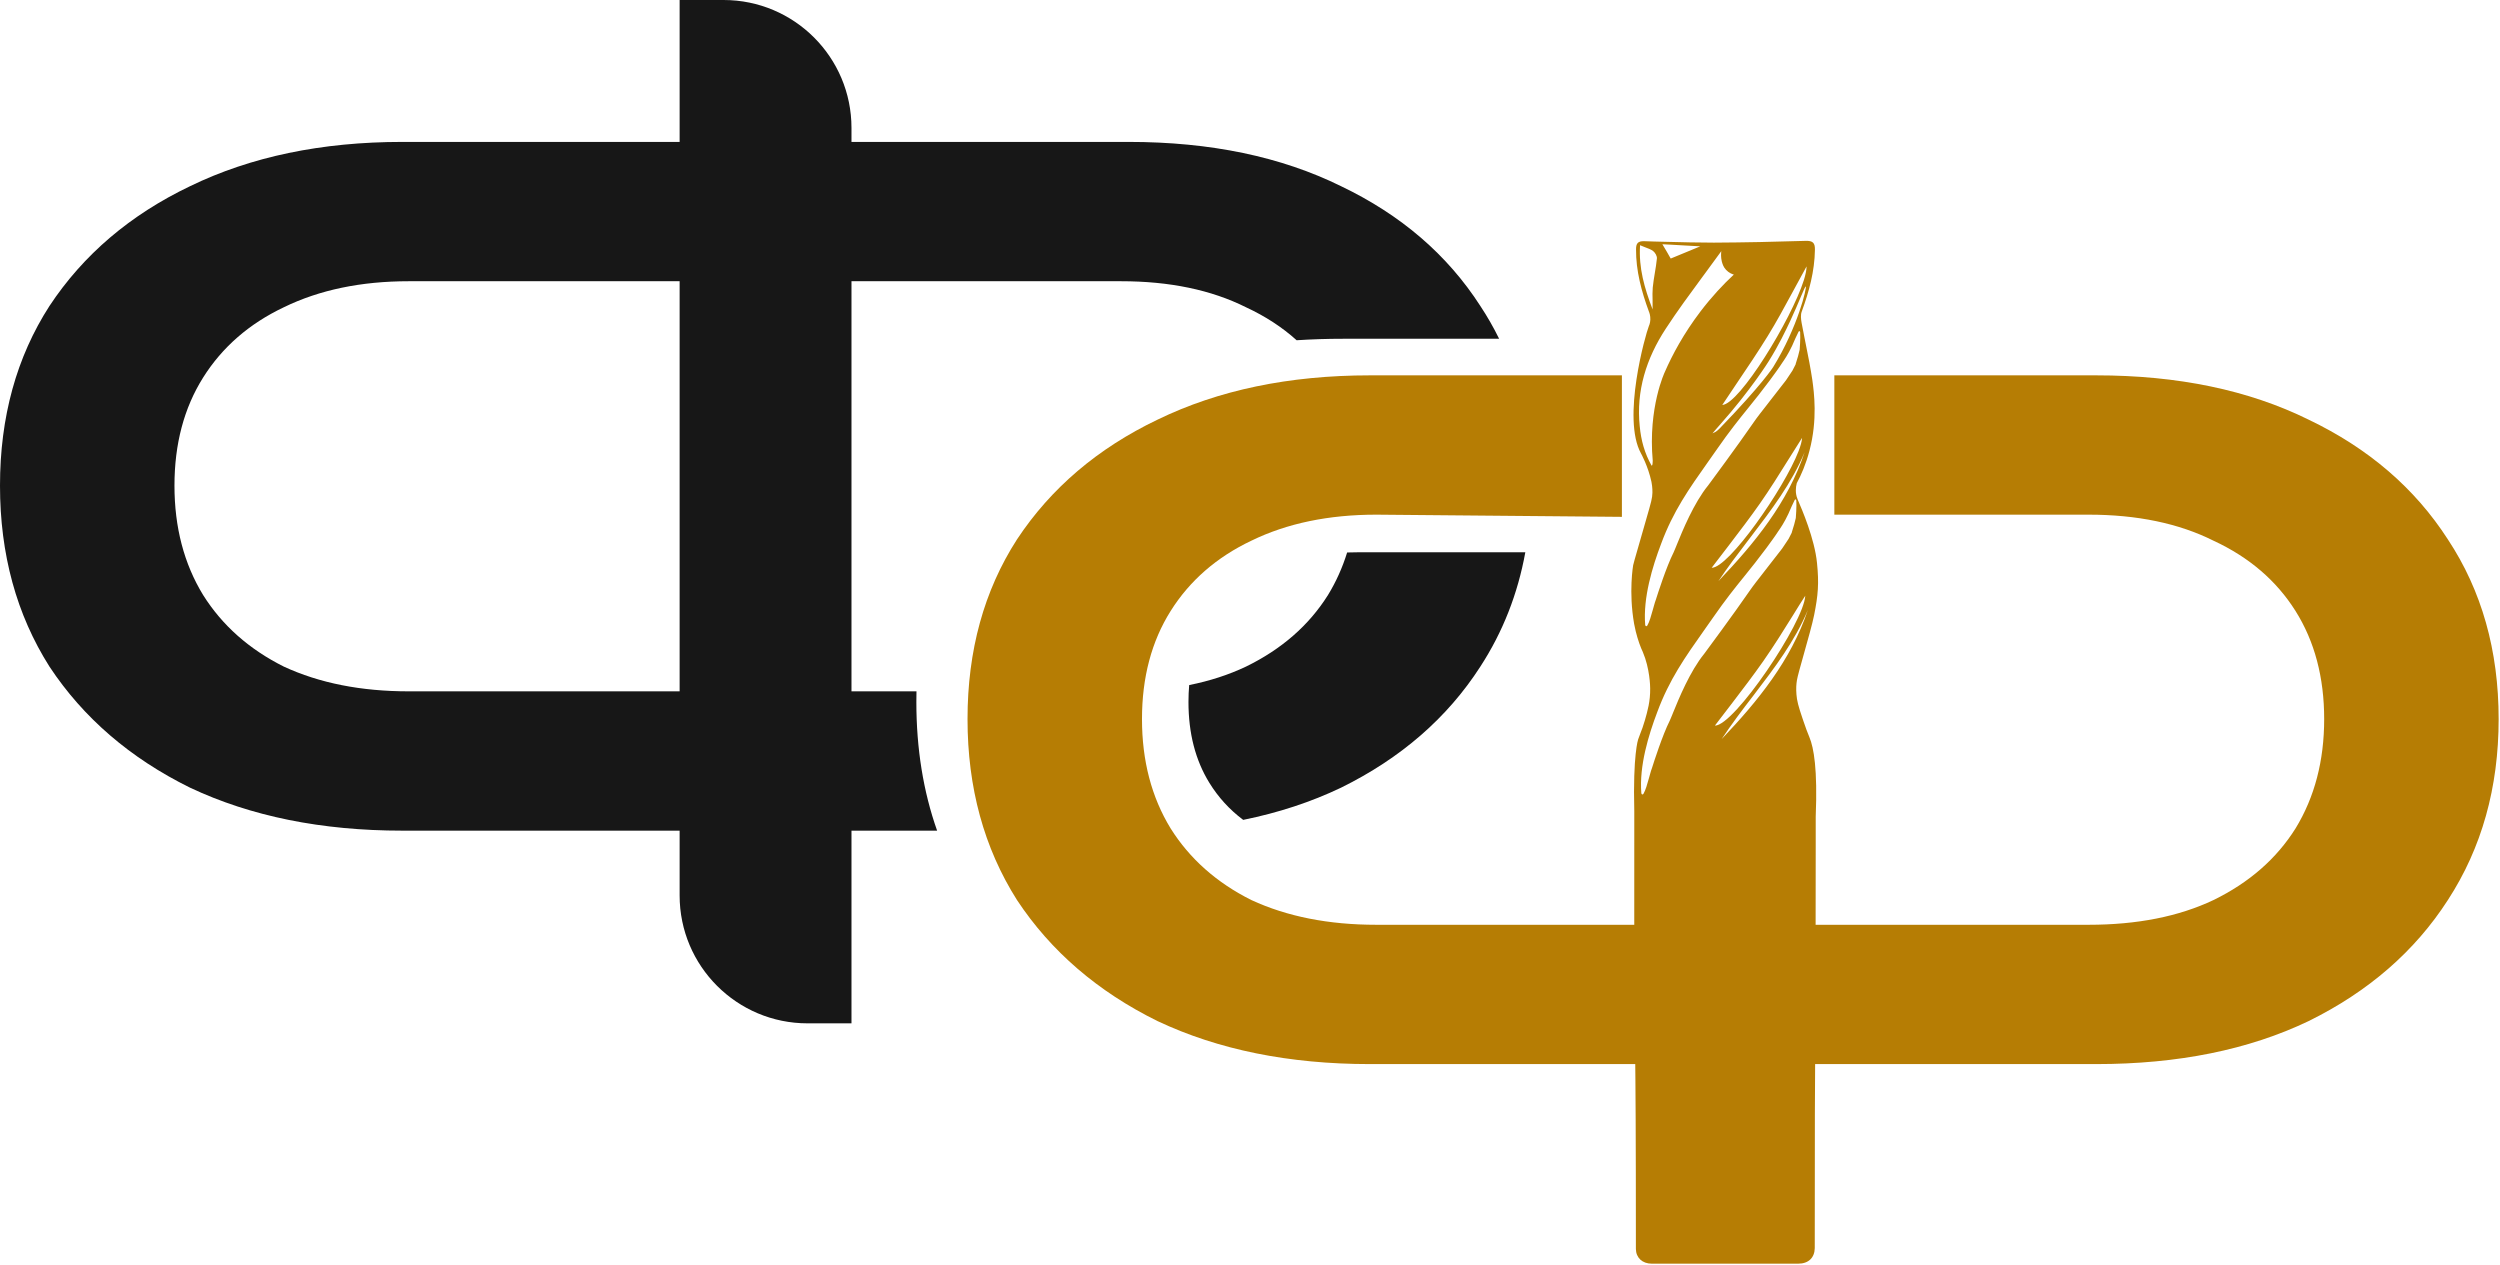
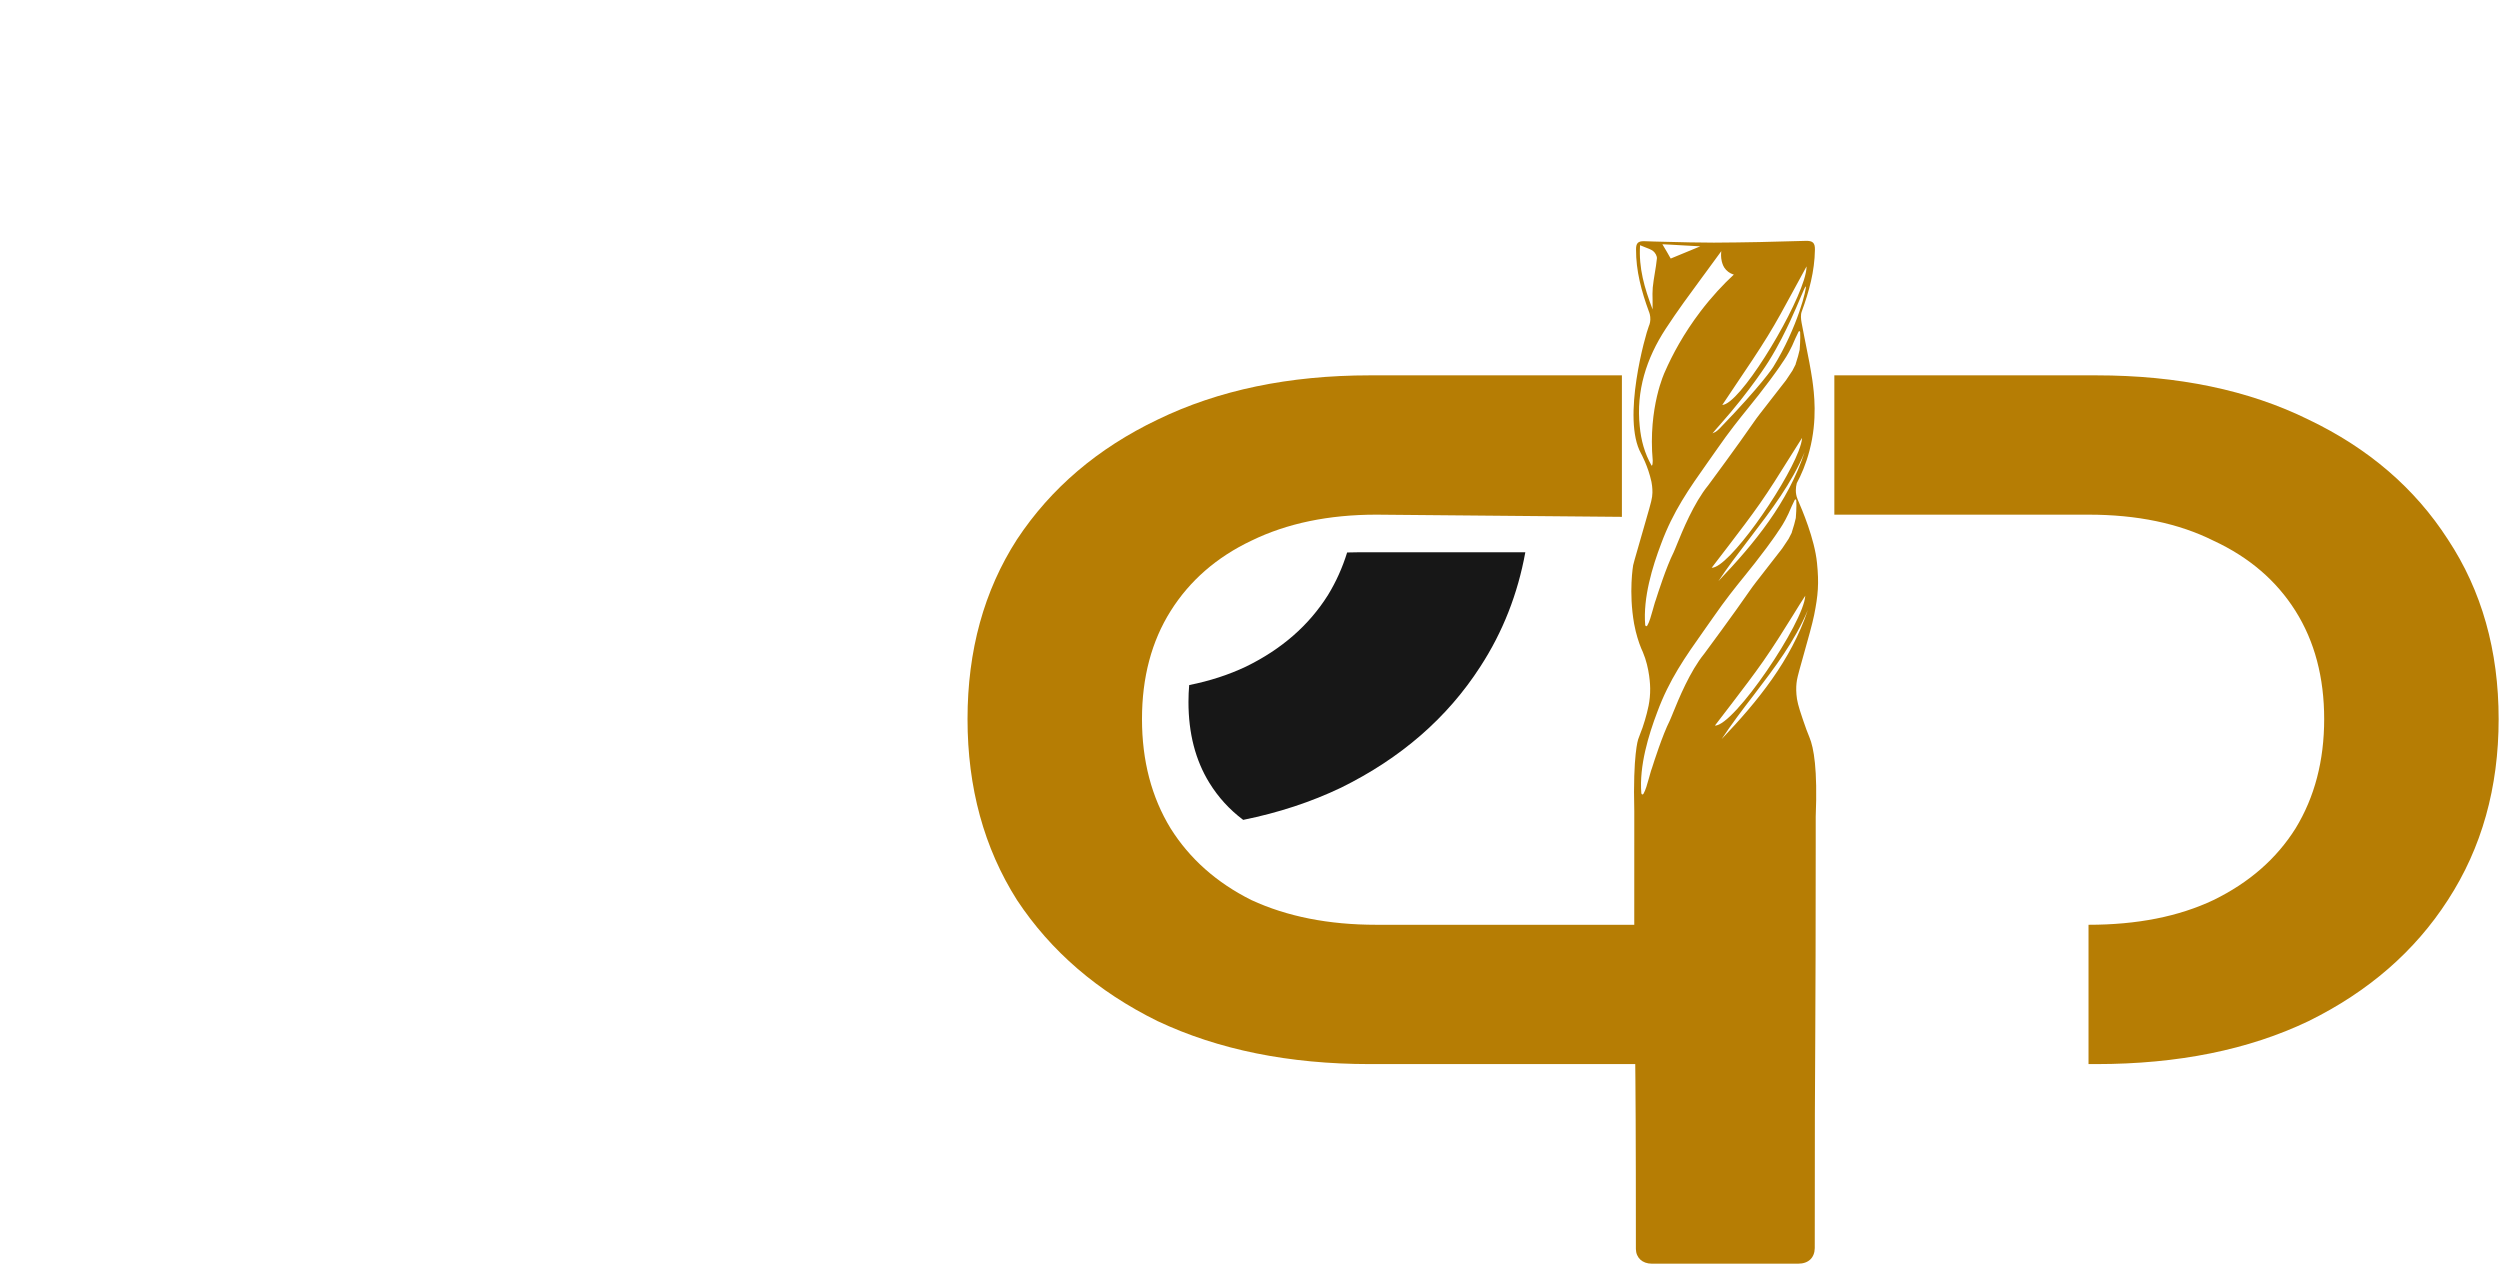
<svg xmlns="http://www.w3.org/2000/svg" width="1557" height="788" viewBox="0 0 1557 788" fill="none">
-   <path fill-rule="evenodd" clip-rule="evenodd" d="M530.305 517.331V637.339H502.935C458.938 637.339 423.271 601.672 423.271 557.675V517.331H250.557C200.283 517.331 156.226 508.412 118.386 490.573C81.086 472.193 51.895 447.056 30.813 415.162C10.271 382.728 0 345.158 0 302.452C0 259.747 10.271 222.447 30.813 190.553C51.895 158.659 81.086 133.793 118.386 115.954C156.226 97.574 200.283 88.384 250.557 88.384H423.271V0H450.642C494.639 0 530.305 35.667 530.305 79.664V88.384H703.019C753.833 88.384 797.89 97.574 835.19 115.954C872.49 133.793 901.411 158.659 921.953 190.553C926.301 197.132 930.202 203.941 933.654 210.981H836.673C826.716 210.981 817.006 211.289 807.543 211.906C798.54 203.785 788.025 196.938 775.997 191.364C754.374 180.552 728.426 175.147 698.154 175.147H530.305V430.569H570.784C570.734 432.768 570.71 434.983 570.71 437.212C570.71 466.237 575.017 492.944 583.631 517.331H530.305ZM423.271 175.147H254.611C224.88 175.147 198.932 180.552 176.768 191.364C155.145 201.635 138.387 216.23 126.495 235.151C114.602 254.071 108.656 276.505 108.656 302.452C108.656 328.4 114.602 351.104 126.495 370.565C138.387 389.485 155.145 404.351 176.768 415.162C198.932 425.433 224.88 430.569 254.611 430.569H423.271V175.147Z" fill="#171717" />
  <path d="M949.969 343.962C945.254 369.948 935.915 393.682 921.953 415.162C901.411 447.056 872.49 472.193 835.19 490.573C816.565 499.48 796.256 506.164 774.262 510.623C765.766 504.259 758.73 496.546 753.154 487.485C744.505 473.43 740.18 456.673 740.18 437.212C740.18 433.6 740.329 430.081 740.627 426.656C753.481 424.088 765.271 420.257 775.997 415.162C798.16 404.351 815.189 389.485 827.081 370.565C832.12 362.32 836.091 353.493 838.995 344.083C841.163 344.003 843.362 343.962 845.593 343.962H949.969Z" fill="#171717" />
  <path d="M1010.12 233.768H853.132C802.858 233.768 758.801 242.958 720.961 261.338C683.661 279.177 654.47 304.043 633.388 335.937C612.846 367.831 602.575 405.131 602.575 447.836C602.575 490.542 612.846 528.112 633.388 560.547C654.47 592.441 683.661 617.577 720.961 635.957C758.801 653.796 802.858 662.715 853.132 662.715H1033V575.953H857.186C827.454 575.953 801.507 570.817 779.343 560.547C757.72 549.735 740.962 534.869 729.07 515.949C717.177 496.488 711.231 473.784 711.231 447.836C711.231 421.889 717.177 399.455 729.07 380.535C740.962 361.615 757.72 347.019 779.343 336.748C801.507 325.936 827.454 320.531 857.186 320.531L1010.12 321.894V233.768Z" fill="#B67D04" />
-   <path d="M1142.43 320.531H1300.73C1331 320.531 1356.95 325.936 1378.57 336.748C1400.74 347.019 1417.76 361.615 1429.66 380.535C1441.55 399.455 1447.5 421.889 1447.5 447.836C1447.5 473.784 1441.55 496.488 1429.66 515.949C1417.76 534.869 1400.74 549.735 1378.57 560.547C1356.95 570.817 1331 575.953 1300.73 575.953H1122V662.715H1305.59C1356.41 662.715 1400.47 653.796 1437.76 635.957C1475.06 617.577 1503.99 592.441 1524.53 560.547C1545.61 528.112 1556.15 490.542 1556.15 447.836C1556.15 405.131 1545.61 367.831 1524.53 335.937C1503.99 304.043 1475.06 279.177 1437.76 261.338C1400.47 242.958 1356.41 233.768 1305.59 233.768H1142.43V320.531Z" fill="#B67D04" />
+   <path d="M1142.43 320.531H1300.73C1331 320.531 1356.95 325.936 1378.57 336.748C1400.74 347.019 1417.76 361.615 1429.66 380.535C1441.55 399.455 1447.5 421.889 1447.5 447.836C1447.5 473.784 1441.55 496.488 1429.66 515.949C1417.76 534.869 1400.74 549.735 1378.57 560.547C1356.95 570.817 1331 575.953 1300.73 575.953V662.715H1305.59C1356.41 662.715 1400.47 653.796 1437.76 635.957C1475.06 617.577 1503.99 592.441 1524.53 560.547C1545.61 528.112 1556.15 490.542 1556.15 447.836C1556.15 405.131 1545.61 367.831 1524.53 335.937C1503.99 304.043 1475.06 279.177 1437.76 261.338C1400.47 242.958 1356.41 233.768 1305.59 233.768H1142.43V320.531Z" fill="#B67D04" />
  <path fill-rule="evenodd" clip-rule="evenodd" d="M1017.73 388.517C1014.23 368.617 1017.13 352.017 1017.13 352.017C1017.26 351.238 1018.36 347.422 1020.43 340.24C1021.55 336.364 1022.95 331.507 1024.63 325.617C1024.82 324.936 1025.01 324.284 1025.19 323.661C1028.49 312.216 1029.03 310.326 1029.13 306.817C1029.13 306.817 1029.23 303.517 1028.53 300.117C1026.43 290.317 1022.03 282.417 1022.03 282.417C1009.93 260.617 1024.93 208.017 1026.83 203.317C1027.03 202.917 1027.73 201.317 1027.83 199.117C1027.93 196.617 1027.23 194.717 1026.93 194.017C1022.33 181.517 1018.83 168.617 1018.93 155.217C1018.93 151.517 1020.13 150.117 1024.03 150.217C1025.03 150.267 1026.03 150.292 1027.03 150.317C1028.03 150.342 1029.03 150.367 1030.03 150.417C1032.54 150.478 1035.05 150.542 1037.57 150.606C1047.55 150.862 1057.52 151.117 1067.43 151.117C1086.33 151.017 1105.33 150.617 1124.33 150.017C1129.13 149.817 1130.43 151.317 1130.33 155.617C1130.13 168.917 1126.73 181.517 1122.13 194.017C1121.33 196.117 1121.63 198.717 1122.03 201.017C1122.56 204.084 1123.18 207.151 1123.81 210.218C1124.12 211.751 1124.43 213.284 1124.73 214.817C1126.23 222.117 1127.63 229.417 1128.73 236.717L1128.75 236.875C1129.76 244.261 1132.09 261.257 1126.93 280.717C1124.73 289.117 1121.73 295.917 1119.03 300.917C1118.33 303.617 1118.03 307.117 1119.43 310.617C1119.48 310.767 1119.53 310.892 1119.58 311.017C1119.63 311.142 1119.68 311.267 1119.73 311.417L1119.84 311.679C1122.19 317.132 1130.15 335.568 1131.63 350.617C1132.93 363.317 1132.33 370.617 1129.83 383.117C1128.71 388.622 1125.96 398.382 1123.52 407.041C1121.39 414.583 1119.5 421.29 1119.13 423.617C1118.73 426.017 1118.53 428.917 1118.83 432.517C1119.13 436.317 1119.93 439.617 1122.63 447.517C1122.81 448.049 1122.99 448.554 1123.15 449.036C1124.62 453.28 1125.49 455.806 1126.93 459.217C1129.63 465.717 1132.03 479.017 1130.83 508.617V517.117V526.117C1130.83 585.088 1130.69 613.354 1130.59 635.207C1130.57 640.072 1130.55 644.62 1130.53 649.117C1130.33 675.517 1130.23 700.117 1130.23 777.317C1130.13 783.317 1126.33 787.017 1119.93 787.017H1074.33H1028.73C1022.83 787.017 1018.93 783.318 1018.83 777.917C1018.83 704.318 1018.63 678.117 1018.33 652.717L1018.32 651.897C1018.02 625.884 1017.73 600.227 1017.83 525.017V518.017V505.017C1016.93 470.017 1020.23 460.517 1020.23 460.517C1020.74 459.011 1021.22 457.801 1021.69 456.581C1022.52 454.481 1023.35 452.349 1024.43 448.617C1026.13 442.717 1027.83 436.717 1027.73 428.717C1027.73 427.517 1027.53 416.317 1023.13 406.017C1023.09 405.932 1023.05 405.843 1023.01 405.75C1022.5 404.648 1021.76 403.015 1020.93 400.617C1020.93 400.617 1018.93 395.117 1017.73 388.517ZM1061.93 170.217C1065.33 165.617 1068.73 161.017 1072.03 156.417C1071.83 158.017 1071.73 160.317 1072.33 162.817C1072.35 162.887 1072.37 162.959 1072.39 163.032C1072.78 164.417 1073.32 166.312 1075.03 168.117C1076.83 170.017 1078.83 170.717 1079.83 171.017C1073.23 177.117 1066.13 184.717 1059.03 194.017C1048.63 207.717 1041.53 220.917 1036.83 231.717C1036.83 231.717 1026.33 253.717 1029.33 287.017C1029.33 287.117 1029.33 287.717 1029.23 288.517C1029.23 289.017 1029.13 289.517 1028.83 290.017L1028.73 289.917C1028.63 289.917 1028.63 290.017 1028.63 290.017C1024.23 282.317 1022.03 274.117 1021.23 265.517C1018.93 243.417 1025.33 223.217 1037.43 204.717C1044.63 193.679 1052.45 183.078 1060.3 172.424C1060.84 171.689 1061.39 170.953 1061.93 170.217ZM1122.33 272.717C1119.43 277.217 1116.53 281.817 1113.63 286.517C1108.03 295.517 1102.33 304.617 1096.13 313.517C1090.11 322.122 1083.67 330.555 1077.12 339.133C1076.59 339.827 1076.06 340.522 1075.53 341.217C1072.95 344.526 1070.43 347.834 1067.87 351.195C1067.26 351.999 1066.65 352.806 1066.03 353.617C1076.53 353.817 1111.03 304.517 1120.13 281.017C1121.43 277.617 1122.23 274.817 1122.33 272.717ZM1090.38 334.397C1103.1 317.737 1115.84 301.038 1123.93 281.617C1113.43 313.017 1092.93 338.117 1070.23 361.917C1075.78 353.55 1081.9 345.514 1088.01 337.507C1088.61 336.71 1089.22 335.914 1089.83 335.117L1090.38 334.397ZM1021.43 152.717C1020.53 167.017 1024.13 179.217 1029.23 192.717V187.117C1029.13 184.217 1029.13 181.617 1029.33 179.117C1029.63 176.117 1030.13 173.017 1030.63 170.017C1031.13 167.017 1031.63 164.017 1031.93 160.917C1032.03 159.417 1030.83 157.317 1029.53 156.317C1028.13 155.317 1026.53 154.717 1024.63 154.017L1024.63 154.017C1023.63 153.617 1022.63 153.217 1021.43 152.717ZM1049.9 157.15C1052.8 155.944 1055.78 154.704 1058.93 153.417C1055.39 153.249 1052.04 153.049 1048.75 152.853C1046.19 152.7 1043.67 152.549 1041.13 152.417C1040.18 152.367 1039.2 152.317 1038.23 152.267C1037.25 152.217 1036.28 152.167 1035.33 152.117C1035.97 153.175 1036.55 154.164 1037.1 155.104C1037.49 155.763 1037.86 156.399 1038.23 157.017C1038.82 158.133 1039.42 159.138 1039.97 160.074C1040.16 160.396 1040.35 160.71 1040.53 161.017C1043.62 159.761 1046.71 158.476 1049.9 157.15ZM1023.53 494.417C1023.13 495.117 1022.33 494.817 1022.23 494.017C1020.83 477.017 1026.73 457.717 1032.13 443.517C1039.62 423.241 1049.51 409.249 1061.29 392.574L1061.33 392.517C1063.23 389.917 1065.13 387.217 1067.03 384.417C1074.53 373.617 1080.53 366.117 1086.53 358.717C1090.83 353.417 1095.13 348.017 1100.03 341.417C1103.03 337.417 1105.93 333.217 1105.93 333.217C1106.18 332.777 1106.87 331.782 1107.54 330.806C1107.94 330.231 1108.33 329.662 1108.63 329.217C1110.53 326.417 1113.13 322.017 1115.73 315.617C1115.84 315.369 1115.96 315.125 1116.07 314.886C1116.73 313.49 1117.3 312.271 1117.73 311.417C1118.03 310.817 1118.63 310.917 1118.73 311.617C1119.03 315.217 1118.43 322.617 1118.43 322.617L1117.43 326.617L1115.93 331.517V331.617V331.717L1113.93 335.617L1109.93 341.617L1099.43 355.117C1099.43 355.148 1098.77 355.987 1097.79 357.241C1095.56 360.081 1091.66 365.051 1089.93 367.617C1080.03 382.017 1061.73 406.717 1061.43 407.117C1052.47 418.093 1045.37 435.557 1041.91 444.071C1041.78 444.4 1041.65 444.716 1041.53 445.017C1041.22 445.743 1040.96 446.381 1040.74 446.926C1040.38 447.808 1040.11 448.447 1039.93 448.817C1035.36 457.863 1029.92 474.997 1029.04 477.753C1028.98 477.953 1028.94 478.077 1028.93 478.117C1028.52 479.1 1028.11 480.553 1027.64 482.2C1027.54 482.564 1027.44 482.937 1027.33 483.317C1027.2 483.78 1027.07 484.253 1026.93 484.733C1025.94 488.301 1024.85 492.214 1023.53 494.417ZM1068.03 451.917C1080.03 452.117 1123.43 387.717 1124.33 371.017C1121.83 374.817 1119.43 378.717 1117.03 382.616L1117.03 382.617C1111.03 392.317 1104.83 402.217 1098.13 411.817C1092.11 420.422 1085.67 428.856 1079.12 437.435C1078.59 438.128 1078.06 438.822 1077.53 439.517C1074.95 442.827 1072.43 446.136 1069.87 449.497C1069.26 450.301 1068.65 451.107 1068.03 451.917ZM1104.33 228.617C1104.33 228.617 1097.73 239.217 1070.83 267.017C1069.43 268.417 1068.03 269.317 1067.73 269.317L1066.53 269.917C1066.85 269.555 1067.16 269.172 1067.49 268.778C1067.88 268.302 1068.29 267.81 1068.73 267.317C1069.93 266.017 1070.83 265.017 1070.93 264.817C1090.53 242.817 1101.53 225.017 1101.53 225.017C1107.97 214.723 1112.29 205.539 1114.75 200.316C1114.84 200.11 1114.94 199.911 1115.03 199.717C1117.73 193.925 1119.9 188.785 1121.49 185.007C1123.25 180.828 1124.31 178.312 1124.63 178.417C1125.43 178.717 1119.83 203.517 1104.33 228.617ZM1125.93 379.917C1115.43 411.217 1094.93 436.517 1072.23 460.317C1078.33 451.117 1085.03 442.217 1091.83 433.417L1092.38 432.697C1105.1 416.037 1117.84 399.338 1125.93 379.917ZM1121.13 173.267C1119.8 175.717 1118.48 178.167 1117.13 180.617C1116.78 181.254 1116.44 181.891 1116.09 182.528C1111.24 191.502 1106.34 200.541 1100.93 209.317C1094.83 219.217 1088.23 229.017 1081.53 238.917C1079.79 241.548 1078.02 244.178 1076.24 246.83C1075.04 248.614 1073.83 250.408 1072.63 252.217C1083.33 251.717 1115.63 199.117 1123.43 174.517C1124.53 171.017 1125.13 168.017 1125.13 165.917C1123.78 168.367 1122.45 170.817 1121.13 173.267ZM1025.93 389.618C1025.53 390.318 1024.73 390.018 1024.63 389.218C1023.23 372.218 1029.13 352.918 1034.53 338.718C1042.02 318.441 1051.91 304.449 1063.69 287.774L1063.73 287.718C1065.63 285.118 1067.53 282.418 1069.43 279.618C1076.93 268.818 1082.93 261.318 1088.93 253.918C1093.23 248.618 1097.53 243.218 1102.43 236.618C1105.43 232.618 1108.33 228.418 1108.33 228.418C1108.58 227.977 1109.27 226.982 1109.94 226.006C1110.34 225.431 1110.73 224.862 1111.03 224.418C1112.93 221.618 1115.53 217.218 1118.13 210.818C1118.24 210.569 1118.36 210.325 1118.47 210.087C1119.13 208.69 1119.7 207.472 1120.13 206.618C1120.43 206.018 1121.03 206.118 1121.13 206.818C1121.43 210.418 1120.83 217.818 1120.83 217.818L1119.83 221.818L1118.33 226.718V226.818V226.918L1116.33 230.818L1112.33 236.818L1101.83 250.318C1101.83 250.348 1101.17 251.187 1100.19 252.441C1097.96 255.281 1094.06 260.252 1092.33 262.818C1082.43 277.218 1064.13 301.918 1063.83 302.318C1054.87 313.293 1047.77 330.757 1044.31 339.271C1044.18 339.6 1044.05 339.916 1043.93 340.218C1043.62 340.943 1043.36 341.582 1043.14 342.127C1042.78 343.009 1042.51 343.647 1042.33 344.018C1037.76 353.063 1032.32 370.197 1031.44 372.954C1031.38 373.153 1031.34 373.277 1031.33 373.318C1030.92 374.3 1030.51 375.753 1030.04 377.4C1029.94 377.764 1029.84 378.138 1029.73 378.518C1029.6 378.98 1029.47 379.453 1029.33 379.933C1028.34 383.501 1027.25 387.414 1025.93 389.618Z" fill="#B67D04" />
</svg>